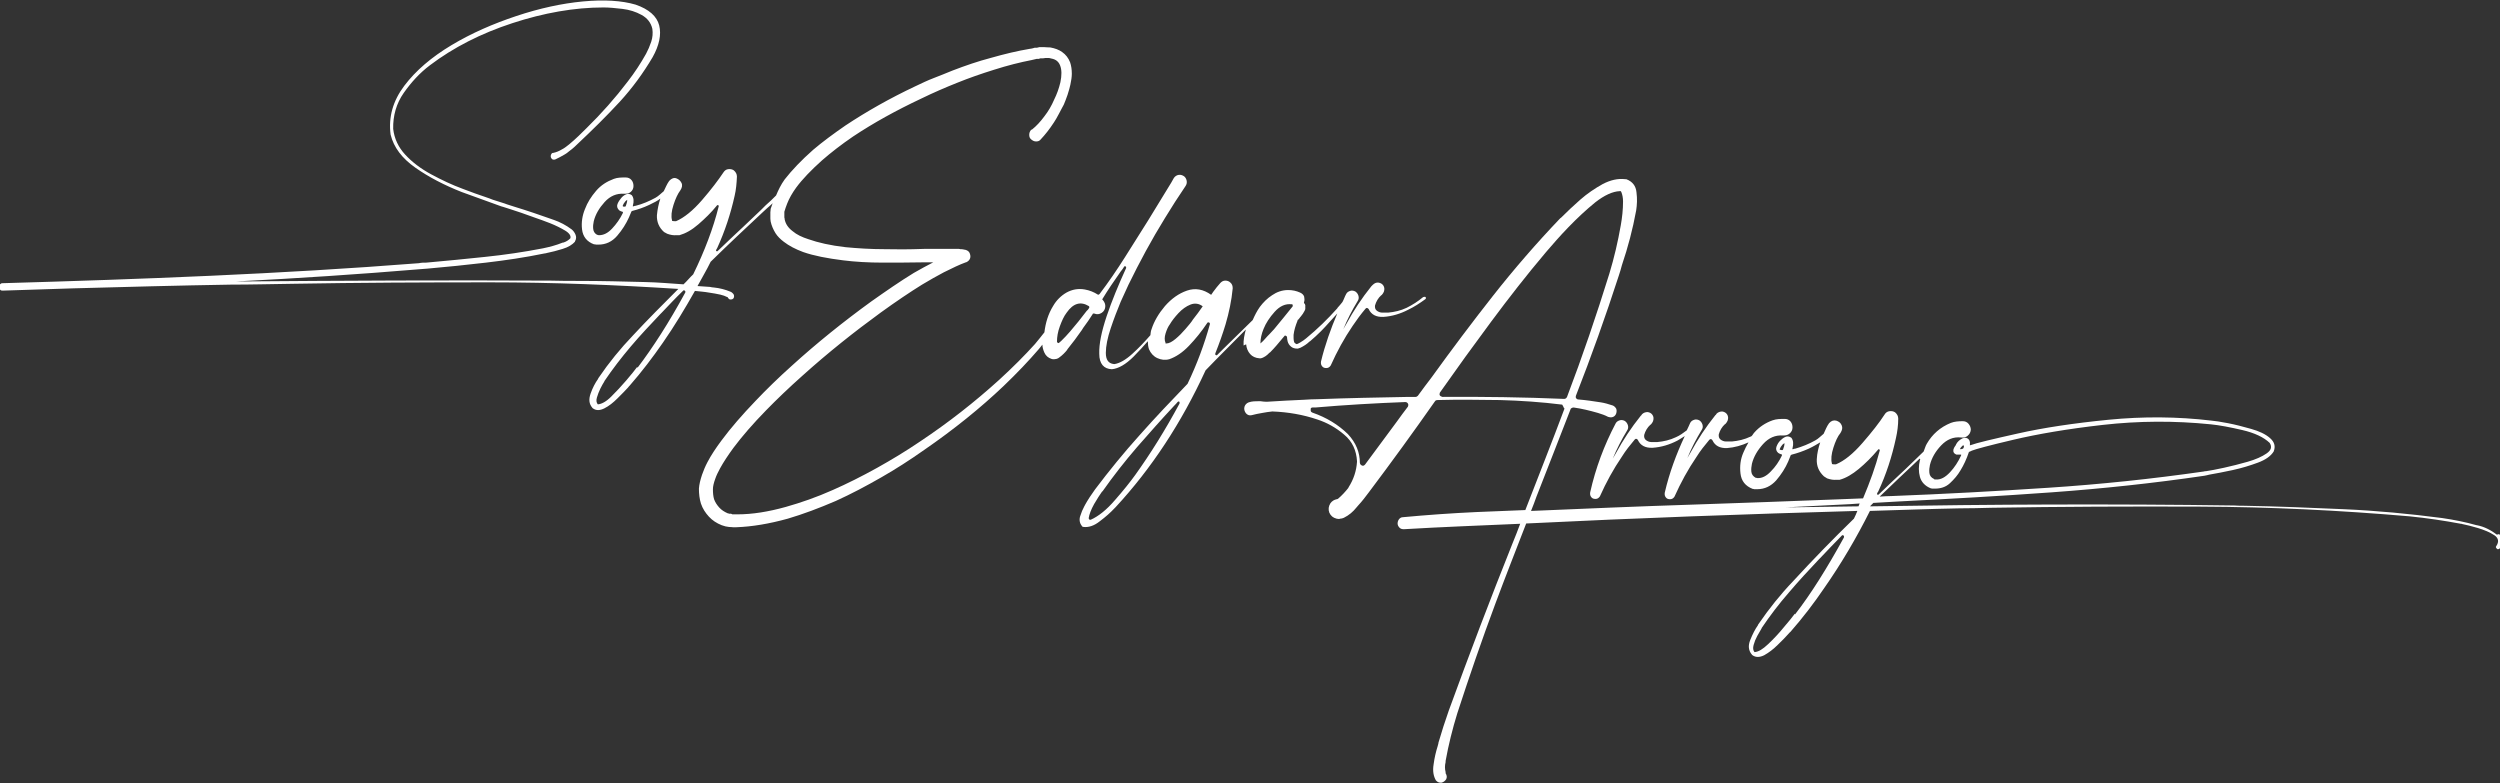
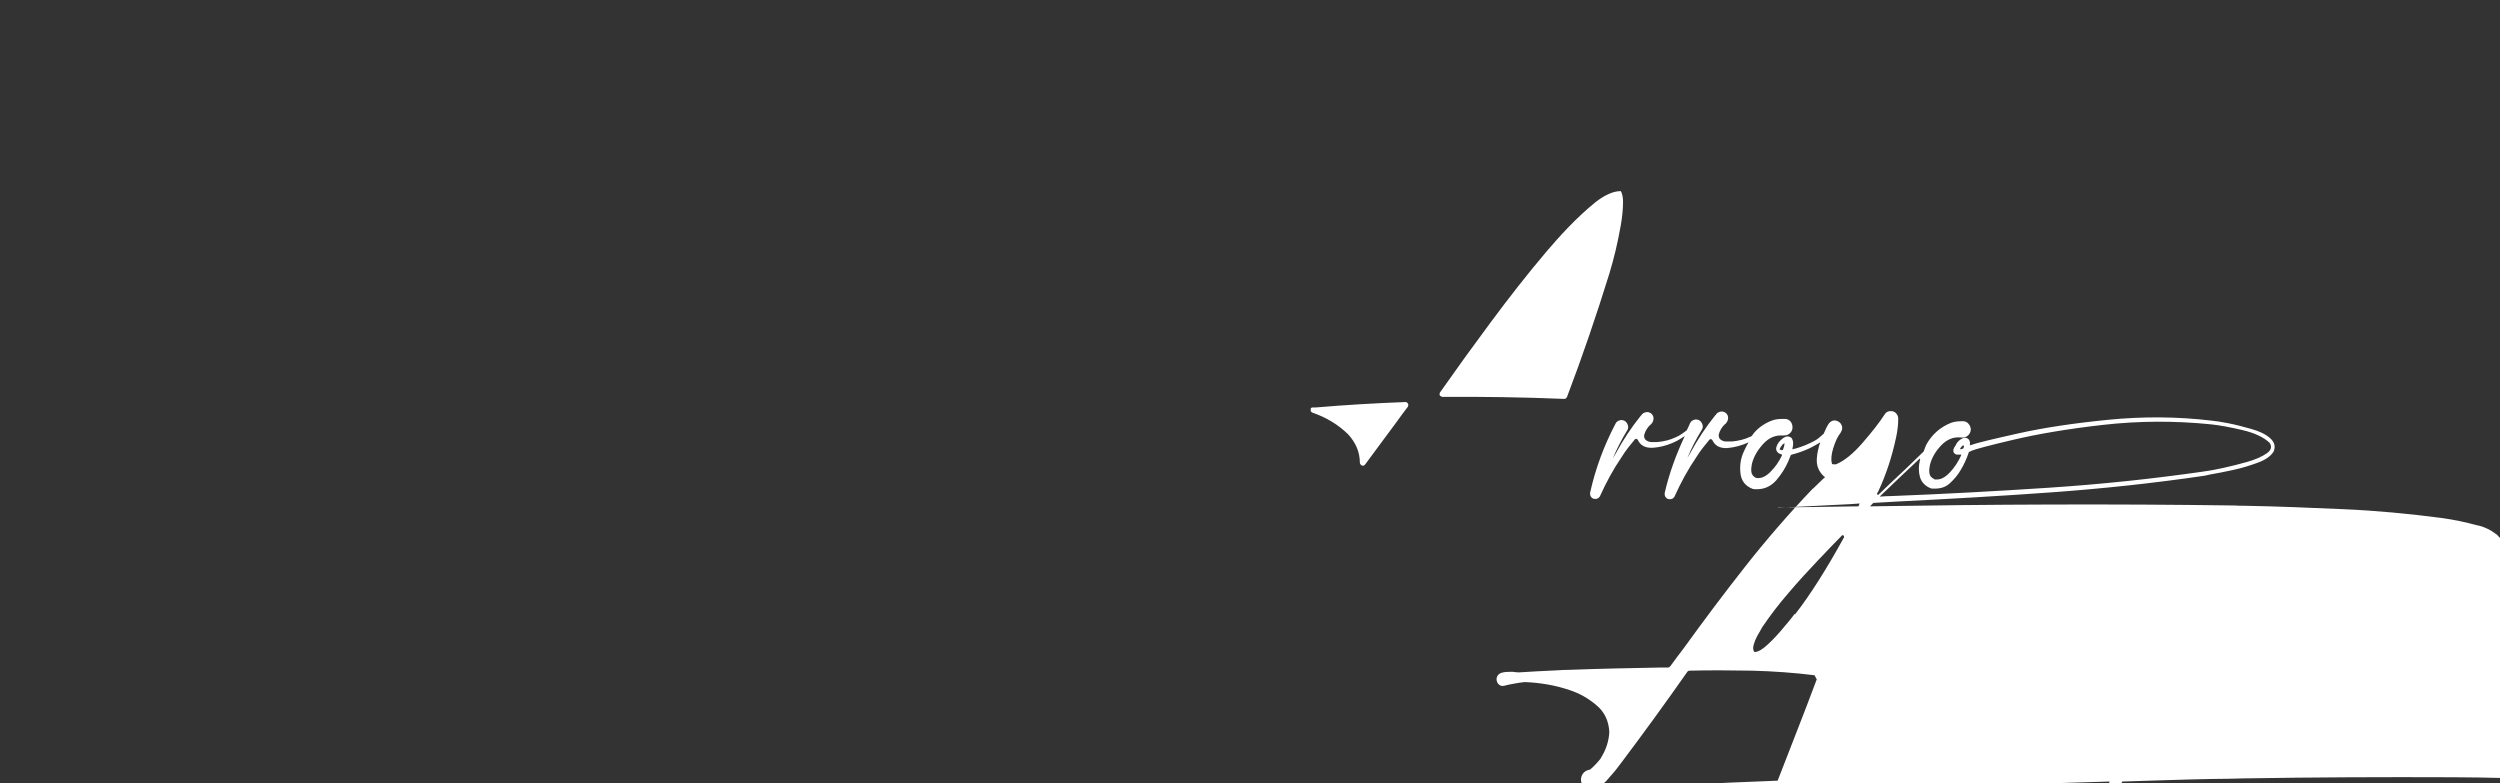
<svg xmlns="http://www.w3.org/2000/svg" id="Capa_2" viewBox="0 0 87.49 27.41">
  <rect x="0" y="0" width="87.49" height="27.41" fill="#333333" stroke="none" />
  <g id="Capa_1-2">
    <g>
-       <path d="M87.38,18.71c-.21-.16-.44-.28-.7-.33,0,0,0,0-.01,0-.39-.11-.79-.19-1.2-.25-1.15-.15-2.3-.26-3.45-.31s-2.31-.1-3.47-.12c-.12,0-.24,0-.36-.01-4.24-.06-8.49-.04-12.74,.03,0,0,0,0,0-.01h0s.07-.07,.11-.11c.29-.02,.58-.03,.87-.05,1.79-.09,3.58-.19,5.37-.32s3.57-.32,5.34-.58c.05-.01,.11-.02,.18-.04,.23-.04,.5-.09,.82-.16s.61-.16,.88-.26,.45-.23,.55-.39c.07-.18,.03-.33-.13-.47s-.38-.24-.66-.32-.55-.15-.81-.2-.46-.08-.58-.09c-1.18-.14-2.38-.15-3.6-.03s-2.28,.28-3.17,.48-1.45,.33-1.66,.41c0,0-.01,0-.02,0s0,0,0-.02c0-.03,0-.05,0-.08-.01-.07-.04-.11-.09-.14s-.11-.02-.17,0c-.1,.05-.18,.12-.23,.22,0,0,0,0,0,.01-.04,.05-.07,.1-.09,.17,0,.02,0,.04,0,.06s.02,.05,.04,.07,.05,.03,.07,.04c.04,0,.08,0,.12,0h.01s.02,0,.03,0,0,.01,0,.03c-.1,.22-.23,.42-.39,.59s-.32,.26-.48,.25h-.06s-.02-.02-.02-.02c-.09-.04-.15-.11-.16-.21s0-.19,.02-.28c.06-.24,.19-.47,.39-.68s.43-.31,.7-.28c.09,.01,.16,0,.23-.06s.1-.12,.11-.21c0-.08-.03-.15-.08-.21s-.12-.09-.2-.09c-.15,0-.29,.01-.42,.06-.37,.15-.65,.4-.84,.73-.05,.08-.07,.18-.11,.27,0,0-.01,.01-.02,.02-.2,.2-.41,.39-.61,.59-.31,.29-.63,.59-.95,.9,0,0-.02,.01-.03,0-.01,0-.02,0-.02-.01s0-.02,0-.03c.01-.02,.02-.05,.04-.07,.28-.6,.48-1.22,.62-1.87,.05-.22,.08-.45,.08-.68,0-.09-.04-.16-.11-.22-.06-.04-.13-.05-.2-.04-.07,.01-.13,.05-.17,.12-.18,.28-.44,.61-.77,.99s-.64,.63-.93,.75h-.04s-.08,0-.1-.01h0s0-.02,0-.02c-.04-.14-.02-.33,.05-.55,.07-.22,.15-.4,.25-.52,.06-.1,.08-.18,.04-.27s-.1-.13-.19-.16c-.09-.02-.17,0-.25,.09-.08,.11-.13,.24-.19,.37-.1,.08-.18,.17-.29,.23-.23,.13-.46,.22-.7,.29-.03,0-.06,.01-.08,.02,0,0-.01,0-.02,0s0-.02,0-.03c.04-.16,.03-.28-.04-.37-.07-.05-.14-.06-.21-.03-.07,.03-.13,.08-.18,.13-.06,.06-.1,.13-.13,.21-.03,.08-.01,.16,.06,.22,.03,.02,.07,.04,.11,.05,.01,0,.02,0,.02,.01,0,.01,0,.02,0,.03-.1,.21-.23,.4-.39,.56-.15,.16-.31,.24-.46,.23h-.02s-.03-.01-.03-.01h-.02c-.09-.05-.14-.12-.15-.21s0-.19,.02-.28c.06-.24,.19-.47,.39-.69,.2-.22,.43-.32,.7-.3,.09,0,.16-.01,.23-.07,.06-.05,.1-.12,.1-.21,0-.08-.02-.15-.07-.21s-.12-.09-.2-.09c-.15,0-.29,0-.43,.05-.25,.09-.46,.23-.63,.42-.04,.04-.06,.09-.1,.13-.01,0-.02,.02-.04,.02-.21,.1-.43,.15-.65,.17-.07,0-.14,0-.21,0-.07,0-.14-.03-.19-.07-.05-.04-.07-.1-.06-.18,.04-.14,.11-.26,.22-.36,0,0,0,0,.01,0,.04-.04,.06-.08,.08-.12h0c.03-.09,.02-.16-.02-.22s-.1-.09-.17-.1c-.07,0-.14,.02-.2,.08,0,0,0,0-.01,.02s-.02,.02-.03,.03c-.33,.41-.62,.85-.87,1.31-.04,.06-.07,.13-.11,.19,.14-.34,.31-.67,.5-.98,.04-.06,.05-.12,.03-.19-.02-.06-.05-.11-.11-.15-.06-.03-.12-.04-.18-.02s-.11,.05-.14,.11c-.04,.08-.07,.17-.12,.26-.12,.09-.24,.18-.38,.24-.21,.1-.43,.15-.65,.17-.07,0-.14,0-.21,0-.07,0-.14-.03-.19-.07-.05-.04-.07-.1-.06-.18,.04-.14,.11-.26,.22-.36,0,0,0,0,.01,0,.04-.04,.06-.08,.08-.12h0c.03-.09,.02-.16-.02-.22s-.1-.09-.17-.1c-.07,0-.14,.02-.2,.08,0,0,0,0-.01,.02s-.02,.02-.03,.03c-.33,.41-.62,.85-.87,1.31-.04,.06-.07,.13-.11,.19,.14-.34,.31-.67,.5-.98,.04-.06,.05-.12,.03-.19-.02-.06-.05-.11-.11-.15-.06-.03-.12-.04-.18-.02s-.11,.05-.14,.11c-.4,.76-.7,1.56-.89,2.41-.01,.07,0,.12,.04,.17s.09,.06,.15,.06,.11-.03,.15-.09c.22-.49,.47-.95,.77-1.39,.13-.21,.29-.41,.45-.6,.02-.02,.04-.03,.06-.02,.02,0,.04,.02,.05,.04,.09,.19,.26,.28,.51,.27,.31-.02,.6-.11,.87-.25,.09-.05,.18-.11,.26-.16-.3,.64-.54,1.29-.7,1.98-.01,.07,0,.12,.04,.17s.09,.06,.15,.06,.11-.03,.15-.09c.22-.49,.47-.95,.77-1.39,.13-.21,.29-.41,.45-.6,.02-.02,.04-.03,.06-.02,.02,0,.04,.02,.05,.04,.09,.19,.26,.28,.51,.27,.26-.02,.51-.09,.75-.2-.07,.12-.13,.24-.18,.36-.1,.23-.13,.47-.1,.73,.03,.26,.17,.44,.43,.54,0,0,0,0,0,0,.02,0,.03,0,.05,.01h0s.03,0,.05,0h.05c.27,0,.49-.11,.67-.31,.18-.21,.32-.43,.42-.66,.02-.05,.05-.12,.08-.2,0-.02,.02-.03,.04-.04,.2-.05,.4-.12,.6-.21,.17-.08,.3-.16,.4-.22-.06,.18-.11,.38-.12,.59-.01,.24,.07,.43,.25,.6,.04,.02,.07,.05,.11,.07,.11,.04,.22,.06,.33,.05h.05s.04,0,.04,0h.02c.22-.06,.44-.19,.67-.38s.46-.42,.67-.67c0-.01,.02-.02,.03-.02,.01,0,.02,0,.03,.02,0,0,.01,.02,0,.04-.14,.54-.34,1.09-.58,1.66-.25,.01-.51,.02-.76,.03-1.75,.07-3.49,.13-5.24,.19-1.87,.06-3.74,.14-5.62,.22,.07-.17,.13-.33,.19-.5,.4-1.01,.79-2.03,1.19-3.05,0-.02,.02-.04,.04-.05,.02-.01,.04-.02,.07-.02,.29,.04,.57,.11,.85,.19,.13,.04,.25,.08,.36,.14,0,0,0,0,.01,0,.06,.02,.11,.02,.16,0,.05-.02,.09-.06,.11-.12,.02-.06,.02-.12,0-.17-.03-.05-.07-.09-.12-.11-.15-.05-.29-.09-.42-.11-.26-.04-.52-.08-.78-.1-.04,0-.06-.02-.08-.04-.02-.03-.02-.06-.01-.09,.54-1.38,1.04-2.78,1.5-4.2,.04-.12,.08-.25,.11-.37,.21-.62,.38-1.26,.5-1.92,.03-.2,.04-.4,.01-.63-.02-.22-.14-.38-.36-.46,0,0-.02,0-.02,0s-.02,0-.02,0c-.25-.03-.51,.03-.78,.17-.27,.15-.54,.33-.79,.55-.25,.22-.46,.42-.64,.6-.02,.02-.04,.04-.06,.05-.83,.87-1.61,1.77-2.35,2.71-.74,.94-1.46,1.9-2.16,2.87-.16,.21-.32,.42-.47,.63-.02,.02-.05,.04-.08,.04h-.26c-1.06,.02-2.11,.04-3.17,.08-.16,0-.32,.01-.48,.02-.43,.02-.86,.04-1.3,.07h-.01c-.07,0-.14-.01-.21-.02h-.05c-.12,0-.24,0-.36,.04-.08,.03-.13,.09-.15,.16-.02,.08,0,.15,.05,.22,.05,.06,.12,.09,.2,.07,.12-.03,.25-.06,.38-.08,.11-.02,.23-.04,.34-.05h.02c.53,.02,1.06,.11,1.56,.28,.34,.11,.66,.29,.94,.53,.29,.24,.43,.56,.45,.94-.02,.33-.12,.63-.3,.91,0,0,0,0,0,.01-.11,.14-.23,.27-.36,.38-.01,.01-.03,.02-.05,.02-.09,.02-.16,.06-.22,.14-.07,.11-.08,.22-.04,.33,.05,.11,.13,.18,.25,.21,.04,.01,.09,.02,.14,0,.05,0,.09-.02,.12-.03,.18-.09,.32-.21,.44-.36,.02-.02,.04-.05,.06-.07,.14-.15,.26-.31,.38-.47,.79-1.05,1.56-2.11,2.31-3.18,.02-.03,.05-.04,.08-.04,.73-.02,1.46-.01,2.19,0,.73,.02,1.46,.07,2.18,.16,.02,.03,.03,.05,.04,.07,0,.02,.02,.04,.04,.07-.44,1.18-.91,2.36-1.37,3.55-.57,.03-1.14,.04-1.72,.07-.86,.04-1.71,.1-2.57,.18-.05,0-.1,.03-.13,.07s-.05,.09-.05,.15c0,.06,.03,.11,.07,.15s.09,.05,.15,.05c1.35-.08,2.71-.13,4.07-.19-.09,.23-.17,.46-.27,.69-.78,1.95-1.52,3.9-2.23,5.85-.13,.37-.25,.74-.36,1.12,0,.04-.02,.08-.03,.13-.06,.19-.11,.4-.14,.63-.04,.24,0,.42,.08,.56,.06,.07,.13,.09,.2,.08,.07-.02,.12-.06,.16-.12,.03-.06,.03-.13-.02-.21v-.04c-.03-.11-.03-.23,0-.35v-.04c.1-.56,.24-1.12,.41-1.67,.42-1.29,.86-2.57,1.33-3.83,.35-.94,.72-1.88,1.08-2.81,3.86-.19,7.73-.33,11.59-.44-.04,.09-.07,.18-.12,.27-.73,.71-1.44,1.44-2.12,2.18-.45,.47-.85,.97-1.22,1.51,0,0-.02,.02-.02,.04-.1,.14-.19,.32-.27,.52-.08,.2-.06,.37,.06,.51,0,0,0,.01,.02,.02h0c.11,.08,.25,.08,.41,0,.16-.09,.32-.21,.47-.36,.16-.15,.28-.28,.38-.39,.02-.03,.05-.05,.07-.07,.43-.49,.82-1,1.18-1.53,.6-.86,1.13-1.76,1.6-2.7,1.04-.03,2.08-.07,3.12-.09,.38,0,.75-.01,1.12-.02,2.45-.04,4.89-.05,7.33-.04s4.88,.13,7.32,.34c.6,.06,1.2,.15,1.79,.26,.02,0,.03,0,.05,.01,.14,.03,.32,.07,.55,.14s.42,.15,.57,.25,.17,.23,.07,.38c-.02,.02-.02,.05,0,.07s.03,.04,.05,.04,.05,0,.07-.03c.13-.18,.12-.34-.02-.5Zm-24.93-3.19c0,.06-.02,.13-.05,.21,0,0,0,.01-.02,.02s-.02,0-.02,0h-.02s-.02,0-.04-.01-.02,0-.02-.01h0s.02-.06,.04-.09c.02-.03,.04-.05,.06-.08,.02-.02,.05-.04,.07-.05h0Zm-18.66-1.04s0,0,0,0h0s0,0,0,0c0,0,0,0,0,0Zm5.49-.26c-.14,.18-.27,.36-.4,.54-.37,.5-.74,1-1.11,1.5-.04,.04-.07,.05-.11,.03s-.06-.04-.07-.09c0-.36-.13-.7-.42-1.01-.34-.33-.75-.58-1.24-.75-.03-.01-.05-.03-.06-.06,0-.03,0-.06,0-.08,.01-.03,.04-.04,.07-.04,.03,0,.06,0,.1,0,1.05-.09,2.09-.15,3.14-.19,.04,0,.07,.02,.09,.05s.02,.07,0,.11Zm1.2-.33s-.07-.02-.09-.05c-.02-.03-.01-.07,0-.1,.59-.84,1.19-1.67,1.8-2.49,.61-.82,1.24-1.63,1.9-2.41,.02-.02,.04-.05,.06-.07,.19-.22,.43-.5,.74-.82s.62-.61,.94-.87c.32-.25,.61-.38,.85-.39,0,0,.02,0,.02,0h.02s.01,.02,.02,.03c.04,.1,.06,.21,.06,.33,0,.28-.03,.56-.08,.84-.1,.57-.23,1.13-.4,1.69-.45,1.45-.94,2.89-1.48,4.31-.02,.04-.05,.07-.1,.07-1.42-.06-2.85-.08-4.27-.07Zm12.33,7.59c-.08,.11-.21,.27-.39,.48-.17,.21-.35,.4-.54,.58s-.34,.27-.47,.28c0,0,0,0-.01,0,0,0,0,0,0,0h0s0,0,0,0c-.05-.06-.06-.14-.03-.25,.03-.11,.07-.21,.13-.32s.11-.19,.15-.26c0,0,0,0,0-.01,.29-.43,.61-.85,.95-1.24,.34-.4,.69-.78,1.05-1.16,.02-.02,.03-.03,.05-.05,.24-.26,.5-.52,.75-.78,.01-.02,.03-.02,.04-.02,.02,0,.03,.01,.04,.03,0,.02,.01,.03,0,.05-.59,1.07-1.15,1.97-1.71,2.69Zm5.79-5.76s0-.02,0-.03c.02-.02,.03-.04,.04-.05l.02-.02h0s.02-.02,.03-.03c0,0,.02,0,.03,0s.01,.01,.01,.02c0,.02,0,.05-.02,.07,0,0,0,.01-.01,.02l-.07,.02s-.02,0-.03,0Zm-1.4,.35s0,.02-.01,.03c-.05,.21-.05,.41,0,.59s.18,.32,.38,.4c0,0,0,0,0,0h0s.03,0,.04,.01h.01s.03,0,.04,0h.05c.2,0,.38-.05,.53-.19s.27-.28,.37-.45c.11-.18,.21-.39,.29-.63,0,0,0-.01,.01-.02h.02s.05-.03,.08-.04c.12-.05,.6-.18,1.45-.38s1.89-.38,3.13-.52,2.5-.15,3.78-.02c.3,.03,.67,.1,1.1,.2s.75,.25,.96,.45h0c.09,.14,.05,.26-.11,.37s-.38,.21-.66,.29-.56,.15-.83,.21-.49,.1-.63,.12c-.03,0-.05,0-.07,.01-1.81,.26-3.62,.45-5.45,.57s-3.65,.22-5.48,.29c-.14,0-.28,.01-.42,.02,.47-.45,.93-.89,1.4-1.33Zm-4.98,1.7l2.19-.11c.22-.01,.44-.02,.67-.04-.01,.03-.03,.07-.04,.1-.94,.02-1.87,.02-2.81,.04Z" style="fill:#fff;" />
-       <path d="M43.61,12.05c.01,.13,.06,.25,.14,.34,.08,.09,.19,.14,.33,.15h.04c.06-.01,.11-.04,.16-.07,.05-.03,.09-.07,.13-.11,.01-.01,.02-.02,.04-.03,.16-.16,.3-.33,.44-.5,.02-.02,.04-.05,.06-.07,.01-.02,.03-.02,.05-.01s.03,.02,.04,.04c0,.05,.01,.1,.02,.15,.02,.08,.06,.14,.12,.19,.06,.05,.13,.07,.22,.07h.02s.07-.02,.09-.03c.12-.06,.23-.13,.32-.22,0,0,.01,0,.02-.01,.13-.11,.26-.23,.38-.35,.2-.2,.38-.42,.57-.62-.23,.54-.43,1.1-.57,1.68-.01,.07,0,.12,.04,.17s.09,.06,.15,.06,.11-.03,.15-.09c.22-.49,.47-.95,.77-1.39,.14-.21,.29-.41,.45-.6,.02-.02,.04-.03,.06-.02s.04,.02,.05,.04c.09,.19,.26,.28,.51,.27,.31-.02,.6-.11,.87-.25,.21-.1,.41-.23,.6-.37,.02-.01,.02-.03,.02-.04,0-.02,0-.03-.02-.04-.01,0-.02-.01-.04,0-.01,0-.02,0-.04,.01-.18,.15-.37,.27-.57,.37-.21,.1-.43,.15-.65,.17-.07,0-.14,0-.21,0s-.14-.03-.19-.07c-.05-.04-.07-.1-.06-.18,.04-.14,.11-.26,.22-.36,0,0,0,0,.01,0,.04-.04,.06-.08,.08-.12h0c.03-.09,.02-.16-.02-.22-.04-.06-.1-.09-.17-.1s-.14,.02-.2,.08c0,0,0,0-.02,.02s-.02,.02-.03,.03c-.33,.41-.62,.85-.87,1.31-.04,.06-.07,.13-.11,.19,.14-.34,.31-.67,.5-.98,.04-.06,.05-.12,.03-.19-.02-.06-.05-.11-.11-.15-.06-.03-.12-.04-.18-.02-.06,.02-.11,.05-.14,.11-.05,.09-.08,.19-.13,.28-.06,.07-.11,.14-.17,.2,0,0,0,0-.01,.02-.34,.38-.7,.73-1.09,1.05-.06,.05-.13,.1-.2,.14h0s-.08,.05-.12,.06h-.02s-.07-.03-.08-.07c-.01-.04-.02-.08-.02-.13s0-.09,0-.12c.02-.17,.07-.33,.14-.5,0,0,0,0,0-.01,0,0,0-.02,.02-.02,.02-.02,.03-.04,.05-.06,.01-.02,.03-.04,.04-.05,.05-.06,.1-.13,.14-.21,0-.01,.01-.03,.02-.05,0,0,0-.02,0-.02,0,0,0-.02,0-.03,0-.02,0-.03,0-.04,0-.01,0-.03,0-.05,0-.02-.02-.05-.04-.07-.01-.02-.01-.03,0-.05,.02-.06,.01-.12,0-.18-.02-.06-.07-.11-.14-.14-.13-.06-.27-.09-.42-.09-.21,0-.4,.07-.56,.18-.17,.11-.31,.25-.43,.41-.1,.14-.18,.3-.25,.46-.35,.34-.7,.69-1.05,1.03-.06,.06-.13,.13-.19,.19-.01,.01-.02,.02-.04,.01-.01,0-.02-.01-.03-.02,0,0,0-.02,0-.04,.14-.35,.26-.69,.36-1.02,.12-.41,.21-.83,.25-1.26,0-.08-.02-.15-.08-.2-.05-.05-.11-.07-.18-.07s-.12,.03-.17,.08c-.09,.1-.17,.2-.25,.31,0,0-.02,.02-.02,.03-.02,.02-.03,.05-.05,.07,0,0,0,0,0,.01h0c-.28-.2-.56-.25-.85-.15-.29,.1-.54,.28-.77,.54-.22,.26-.38,.53-.47,.81-.03,.07-.03,.14-.04,.21-.21,.24-.41,.45-.63,.65-.23,.21-.44,.33-.62,.36h0s-.02,0-.03,0c-.19-.02-.28-.15-.28-.39,0-.24,.06-.53,.17-.86s.23-.64,.35-.93c.13-.29,.22-.48,.27-.59,.39-.8,.81-1.58,1.28-2.34,.23-.38,.47-.75,.72-1.12,.04-.06,.05-.12,.04-.18-.01-.06-.04-.12-.09-.16-.06-.04-.12-.06-.19-.05s-.13,.05-.17,.11c0,0,0,0,0,0h0s0,0,0,0c-.02,.04-.05,.09-.09,.16-.53,.88-1.07,1.75-1.62,2.61-.28,.44-.57,.87-.89,1.29,0,0-.02,.01-.03,.02s-.02,0-.03,0c-.14-.09-.29-.15-.46-.18-.23-.04-.44,0-.64,.11-.19,.11-.35,.27-.46,.46-.18,.29-.27,.6-.31,.93-.09,.12-.2,.25-.33,.41-.36,.4-.78,.82-1.25,1.25-.86,.78-1.78,1.5-2.77,2.16-.5,.34-1,.64-1.5,.92-.54,.3-1.06,.56-1.56,.78-.56,.25-1.11,.44-1.64,.59-.61,.17-1.17,.26-1.69,.26h-.18s-.02-.01-.04-.02-.03,0-.04,0c-.02,0-.03,0-.05-.01-.02,0-.03-.01-.04-.01-.11-.05-.21-.11-.29-.2s-.14-.18-.18-.29c-.03-.1-.04-.22-.04-.35,0-.1,.03-.22,.08-.36,.04-.12,.1-.24,.17-.37,.12-.22,.28-.46,.47-.72,.3-.4,.68-.84,1.14-1.31,.38-.39,.81-.8,1.27-1.21,.9-.81,1.82-1.54,2.74-2.21,.54-.39,1.03-.72,1.45-.98,.26-.16,.52-.3,.76-.43,.3-.15,.55-.27,.77-.35h.01c.07-.03,.12-.08,.14-.14,.02-.06,.01-.11-.01-.17s-.07-.1-.13-.12c0,0-.02-.01-.04-.01,0,0-.02,0-.04-.01-.02,0-.04,0-.06-.01h-.06s-.03-.01-.05-.01h-1.22c-.54,.02-1,.02-1.38,.01-.5,0-.95-.03-1.37-.07-.53-.06-.96-.16-1.3-.28-.22-.07-.41-.16-.55-.28-.16-.12-.25-.26-.28-.42v-.02s-.01-.04-.01-.04v-.2c.03-.1,.06-.19,.1-.29,.07-.18,.18-.37,.31-.55,.22-.3,.53-.62,.91-.96,.31-.27,.67-.55,1.08-.83,.72-.48,1.52-.92,2.39-1.33,.43-.21,.85-.39,1.25-.55,.42-.17,.85-.32,1.3-.46,.47-.15,.91-.26,1.32-.34,.09-.02,.14-.03,.17-.04h.08s.03-.02,.07-.02h.08s.07-.01,.07-.01h.14c.1,.02,.18,.04,.24,.08,.06,.04,.11,.1,.14,.18,.06,.15,.06,.35,.01,.59-.05,.21-.12,.41-.22,.61-.09,.21-.2,.4-.34,.58-.14,.19-.28,.34-.43,.46-.02,0-.03,.02-.04,.02-.04,.05-.06,.1-.06,.17s.02,.12,.07,.16,.1,.07,.17,.07,.12-.02,.16-.07c.16-.17,.31-.36,.46-.59,.05-.07,.11-.18,.18-.31,.07-.14,.13-.24,.17-.32,.04-.09,.08-.2,.13-.34,.05-.15,.08-.27,.1-.36,.03-.14,.05-.27,.05-.38,0-.15-.02-.28-.06-.4-.06-.15-.15-.27-.28-.36-.11-.08-.25-.13-.41-.16-.1,0-.17-.01-.2-.01h-.19s-.08,.02-.08,.02h-.08s-.08,.03-.18,.04c-.42,.07-.88,.18-1.37,.32-.42,.11-.86,.26-1.33,.44-.22,.09-.44,.18-.65,.26s-.42,.18-.65,.29c-.89,.42-1.7,.88-2.44,1.37-.42,.29-.8,.57-1.13,.85-.42,.37-.75,.72-1,1.04-.13,.18-.22,.37-.3,.56-.12,.12-.24,.24-.37,.35-.05,.05-.1,.1-.15,.15l-.6,.57c-.31,.29-.62,.58-.93,.88,0,0-.02,.01-.03,0s-.02,0-.02-.01,0-.02,0-.03l.04-.07c.27-.59,.47-1.2,.61-1.83,.05-.21,.07-.44,.08-.67,0-.09-.04-.16-.11-.22-.06-.04-.13-.05-.2-.04s-.12,.05-.16,.11c-.18,.27-.43,.6-.75,.97s-.63,.62-.91,.74h-.04s-.08,0-.1-.01h0s0-.02,0-.02c-.04-.14-.02-.32,.05-.54s.15-.39,.24-.51c.06-.09,.08-.18,.04-.26s-.1-.13-.18-.16-.17,0-.25,.09c-.08,.11-.13,.24-.19,.36-.1,.08-.18,.17-.29,.23-.22,.12-.45,.22-.69,.28-.03,0-.05,.01-.08,.02,0,0-.01,0-.02,0s0-.01,0-.03c.04-.15,.03-.27-.04-.36-.07-.05-.13-.06-.2-.03s-.13,.08-.17,.13c-.05,.06-.1,.13-.13,.21s-.01,.15,.06,.22c.03,.02,.07,.04,.11,.05,.01,0,.02,0,.02,.01s0,.02,0,.03c-.1,.21-.23,.39-.38,.55s-.3,.23-.45,.23h-.02s-.03-.01-.03-.01h-.02c-.09-.05-.13-.12-.14-.21s0-.18,.02-.27c.06-.24,.19-.46,.38-.67s.42-.31,.69-.29c.09,0,.16-.01,.22-.06s.1-.12,.1-.21c0-.08-.02-.15-.07-.21s-.12-.09-.2-.09c-.15,0-.29,0-.42,.05-.24,.09-.45,.22-.62,.42s-.3,.4-.39,.64c-.09,.22-.13,.46-.1,.71s.17,.43,.42,.52c0,0,0,0,0,0h.05s0,.01,0,.01c.02,0,.03,0,.05,0h.05c.26,0,.48-.1,.66-.31s.31-.42,.41-.64c.02-.05,.05-.12,.08-.19,0-.02,.02-.03,.04-.04,.2-.05,.4-.12,.59-.21,.17-.08,.3-.15,.39-.22-.06,.18-.1,.37-.12,.58-.01,.23,.07,.43,.25,.59,.04,.02,.07,.04,.11,.06,.11,.04,.22,.06,.32,.05h.05s.04,0,.04,0h.02c.21-.06,.43-.18,.66-.38s.45-.41,.65-.66c0-.01,.02-.02,.03-.01s.02,0,.03,.01,0,.02,0,.04c-.19,.76-.49,1.55-.89,2.37-.12,.11-.22,.24-.34,.35-.45-.03-.89-.07-1.34-.08-.77-.02-1.54-.04-2.31-.04-.33,0-.66,0-.99-.01-3.56-.02-7.23,0-11.03,.03,2.15-.11,4.3-.25,6.45-.43,.09,0,.17-.02,.26-.02,.68-.06,1.37-.13,2.05-.21s1.36-.18,2.04-.32c.03,0,.06-.01,.1-.02,.16-.03,.34-.08,.54-.14s.34-.15,.43-.25c0-.01,0-.02,.01-.03,0,0,0,0,0,0,.04-.07,.04-.15,.01-.22s-.07-.13-.13-.18c-.2-.15-.41-.26-.64-.34-.01,0-.02,0-.03-.01-.45-.16-.89-.31-1.35-.45-.08-.03-.17-.05-.25-.08l-.08-.03-.41-.13-.13-.05c-.15-.05-.32-.11-.49-.17l-.43-.16c-.38-.14-.74-.31-1.11-.51s-.67-.43-.91-.69-.38-.56-.42-.9c-.01-.46,.11-.89,.37-1.26s.56-.7,.92-.97c.82-.62,1.78-1.11,2.88-1.47s2.17-.55,3.19-.55c.19,0,.41,.02,.66,.05s.47,.1,.67,.21,.33,.27,.38,.49c.02,.15,.01,.3-.04,.45s-.11,.29-.18,.42c-.19,.34-.4,.66-.64,.97-.44,.58-.92,1.12-1.44,1.63-.16,.16-.39,.39-.61,.57-.09,.07-.16,.13-.26,.18-.1,.06-.2,.1-.3,.12,0,0-.02,0-.02,0-.03,.01-.05,.04-.06,.07-.01,.03-.01,.06,0,.09,.01,.03,.03,.05,.06,.07,.03,.01,.06,.01,.09,0,.11-.05,.22-.11,.34-.18,.04-.02,.09-.06,.15-.11,.14-.1,.25-.21,.29-.25,.51-.48,1-.96,1.48-1.48,.44-.48,.82-1,1.15-1.56,.23-.41,.31-.79,.23-1.11s-.36-.57-.83-.73c-.48-.14-1.1-.18-1.84-.11s-1.52,.24-2.33,.51-1.57,.6-2.27,1.02-1.25,.89-1.65,1.42-.56,1.1-.48,1.71c.11,.45,.4,.83,.87,1.16s1.01,.61,1.62,.85l1.38,.5,.07,.02c.07,.02,.15,.05,.22,.07,.29,.09,.54,.18,.76,.26l.14,.05c.14,.05,.32,.11,.52,.19s.38,.17,.53,.26,.21,.19,.18,.27c0,0,0,0,0,0h0c-.07,.07-.15,.12-.25,.15h-.02c-.22,.09-.45,.15-.69,.2-.67,.13-1.35,.23-2.03,.3s-1.36,.14-2.05,.2c-.09,0-.17,0-.26,.02-2.43,.19-4.85,.33-7.28,.44s-4.86,.19-7.29,.26c-.04,0-.06,.01-.09,.04s-.04,.06-.04,.09c0,.04,.02,.06,.04,.09s.05,.04,.09,.04h0c.82-.03,1.65-.05,2.48-.08,1.84-.05,3.67-.1,5.5-.13,.73,0,1.46-.02,2.2-.03,2.3-.04,4.59-.05,6.89-.05,2.2,0,4.39,.09,6.58,.23-.54,.54-1.08,1.08-1.59,1.63-.44,.46-.84,.95-1.2,1.48,0,0-.02,.02-.02,.04-.1,.14-.19,.31-.26,.51s-.06,.36,.06,.5c0,0,0,.01,.02,.02h0c.11,.08,.24,.08,.4,0s.31-.2,.46-.35,.28-.28,.37-.38c.02-.03,.04-.05,.06-.07,.42-.48,.8-.98,1.16-1.5,.41-.59,.77-1.19,1.12-1.81,.17,.02,.34,.03,.5,.06,.13,.02,.26,.04,.39,.07,.09,.02,.17,.05,.25,.09,0,0,0,0,.01,0,0,.02,.02,.04,.04,.06s.04,.02,.07,.02c.03,0,.06-.01,.08-.03s.03-.05,.03-.08c0-.04-.01-.07-.04-.1s-.05-.05-.08-.06c-.19-.08-.39-.13-.59-.15-.04,0-.09-.01-.13-.02-.15-.01-.29-.02-.44-.03,.15-.28,.32-.56,.46-.85h0c.61-.6,1.23-1.18,1.84-1.75,.09-.08,.18-.17,.29-.26,.02-.02,.03-.03,.04-.04-.02,.07-.05,.13-.07,.2,0,.06-.01,.1-.01,.11v.1s0,.06,0,.12c0,0,0,.04,.01,.11,.03,.14,.09,.28,.17,.41,.07,.11,.17,.21,.29,.3,.18,.14,.41,.26,.68,.36,.37,.13,.84,.22,1.4,.29,.4,.05,.87,.08,1.4,.08,.38,0,.85,0,1.39-.01h.36c-.22,.11-.45,.24-.68,.37-.49,.3-.98,.64-1.49,1-.98,.71-1.91,1.46-2.77,2.24-.47,.42-.9,.84-1.28,1.24-.47,.49-.86,.94-1.18,1.37-.21,.28-.38,.54-.5,.77-.08,.15-.14,.3-.19,.44-.06,.18-.1,.34-.11,.49,0,.18,.02,.36,.07,.52,.06,.18,.16,.33,.28,.46s.27,.23,.45,.3c.07,.02,.12,.04,.13,.04l.12,.02c.07,0,.12,.01,.14,.01h.12c.55-.02,1.15-.12,1.8-.3,.54-.16,1.1-.37,1.68-.62,.53-.24,1.06-.52,1.6-.83,.49-.28,.99-.6,1.5-.96,1.03-.71,1.96-1.46,2.77-2.23,.47-.45,.88-.88,1.24-1.3,.05-.06,.08-.1,.12-.15,0,.09,.03,.19,.07,.28,.05,.11,.13,.18,.25,.22,.06,.02,.12,.01,.17,0,.04-.01,.08-.03,.1-.05,.11-.08,.2-.17,.28-.27,0,0,0,0,0-.01,.18-.22,.35-.45,.51-.68,.02-.03,.04-.06,.05-.08,.12-.16,.23-.32,.33-.48,0-.01,.01-.02,.02-.02,.01,0,.02,0,.03,0,.1,.04,.18,.03,.26-.02,.08-.05,.12-.12,.13-.21,.01-.09-.02-.17-.1-.26h-.01c.2-.33,.41-.64,.63-.95,.02-.03,.04-.06,.06-.08,.03-.04,.06-.08,.08-.12,.01-.01,.02-.02,.04-.01,.01,0,.02,0,.03,.02,0,0,0,.02,0,.04-.27,.59-.5,1.15-.68,1.68-.18,.54-.27,.97-.26,1.32,0,.35,.16,.53,.44,.54,.23-.02,.49-.17,.76-.44,.19-.19,.35-.37,.5-.54,0,.09,.01,.19,.04,.28,.06,.14,.16,.25,.29,.31,.13,.06,.27,.08,.42,.04,.23-.08,.46-.23,.69-.47,.23-.24,.44-.5,.64-.8,.01-.02,.03-.02,.04-.02,.02,0,.03,0,.04,.02,.01,.01,.02,.03,.01,.05-.19,.69-.45,1.39-.78,2.08h0c-.57,.59-1.14,1.19-1.68,1.8-.55,.61-1.07,1.25-1.56,1.9-.13,.18-.25,.36-.36,.56,0,0,0,.02-.01,.02-.06,.11-.11,.23-.15,.36-.04,.13-.01,.25,.07,.35,.01,.01,.03,.02,.05,.02,.18,.02,.37-.04,.57-.2,.2-.15,.37-.3,.51-.45,.01-.01,.02-.02,.04-.04,1.26-1.36,2.31-2.96,3.15-4.79,.46-.48,.94-.95,1.41-1.43-.05,.18-.09,.37-.08,.56ZM21.95,7c0,.06-.02,.13-.05,.21,0,0,0,.01-.02,.02s-.02,0-.02,0h-.05s-.02-.02-.02-.02h0s.02-.06,.04-.09,.04-.05,.06-.08c.02-.02,.05-.04,.07-.05h0Zm.35,5.84c-.08,.11-.21,.27-.38,.47s-.35,.39-.53,.57-.34,.26-.46,.27c0,0,0,0-.01,0s0,0,0,0h0s0,0,0,0c-.05-.06-.06-.14-.03-.24s.07-.21,.12-.31,.1-.19,.14-.25c0,0,0,0,0-.01,.29-.43,.6-.83,.93-1.22s.68-.76,1.03-1.13l.05-.05c.24-.25,.48-.51,.74-.76,.01-.02,.03-.02,.04-.02s.03,.01,.04,.03,.01,.03,0,.05c-.57,1.05-1.13,1.92-1.67,2.63Zm15.8-2.04s0,0,0,0c-.02,.03-.04,.06-.07,.08-.19,.25-.38,.49-.58,.72-.1,.12-.21,.23-.31,.33,0,0,0,0,0,0-.03,.02-.05,.05-.08,.07-.02,.01-.03,.01-.04,0-.01,0-.02-.02-.03-.04,0-.17,.03-.35,.1-.54s.14-.35,.24-.48c.23-.33,.49-.4,.77-.23,.01,0,.02,.02,.02,.03,0,.01,0,.02,0,.03Zm3.66,.38h-.01c-.06,.1-.15,.2-.26,.33-.11,.13-.23,.25-.35,.35-.12,.1-.23,.16-.32,.16h0s0,0-.02,0-.01-.01-.01-.02c-.04-.09-.04-.2,0-.33s.09-.24,.15-.32c.07-.12,.17-.25,.3-.39,.13-.14,.27-.24,.42-.3,.15-.06,.3-.04,.43,.06-.11,.16-.22,.31-.34,.46Zm-.48,2.94c-.5,.93-1.02,1.76-1.55,2.5-.18,.25-.42,.55-.71,.88-.29,.34-.58,.57-.85,.69-.02,0-.04,0-.05-.01-.01-.01-.02-.03-.02-.05,.02-.13,.08-.29,.19-.49,.11-.19,.21-.34,.28-.44h.01c.38-.54,.78-1.05,1.21-1.55,.43-.49,.86-.98,1.31-1.46,.04-.04,.08-.08,.11-.12,.01-.01,.02-.02,.04-.02,.01,0,.02,0,.03,.02,0,.01,0,.02,0,.04Zm3.92-3.48s.03,.01,.04,.03c0,.02,0,.03,0,.05-.22,.28-.44,.54-.66,.81,0,0-.01,.01-.02,.02-.04,.04-.08,.09-.13,.14-.05,.05-.1,.1-.15,.16s-.1,.11-.17,.17c0-.17,.04-.34,.11-.51,.08-.2,.21-.4,.39-.6,.18-.2,.38-.29,.6-.26Z" style="fill:#fff;" />
+       <path d="M87.38,18.71c-.21-.16-.44-.28-.7-.33,0,0,0,0-.01,0-.39-.11-.79-.19-1.2-.25-1.15-.15-2.3-.26-3.45-.31s-2.31-.1-3.47-.12c-.12,0-.24,0-.36-.01-4.24-.06-8.49-.04-12.74,.03,0,0,0,0,0-.01h0s.07-.07,.11-.11c.29-.02,.58-.03,.87-.05,1.79-.09,3.58-.19,5.37-.32s3.57-.32,5.34-.58c.05-.01,.11-.02,.18-.04,.23-.04,.5-.09,.82-.16s.61-.16,.88-.26,.45-.23,.55-.39c.07-.18,.03-.33-.13-.47s-.38-.24-.66-.32-.55-.15-.81-.2-.46-.08-.58-.09c-1.18-.14-2.38-.15-3.6-.03s-2.28,.28-3.17,.48-1.45,.33-1.66,.41c0,0-.01,0-.02,0s0,0,0-.02c0-.03,0-.05,0-.08-.01-.07-.04-.11-.09-.14s-.11-.02-.17,0c-.1,.05-.18,.12-.23,.22,0,0,0,0,0,.01-.04,.05-.07,.1-.09,.17,0,.02,0,.04,0,.06s.02,.05,.04,.07,.05,.03,.07,.04c.04,0,.08,0,.12,0h.01s.02,0,.03,0,0,.01,0,.03c-.1,.22-.23,.42-.39,.59s-.32,.26-.48,.25h-.06s-.02-.02-.02-.02c-.09-.04-.15-.11-.16-.21s0-.19,.02-.28c.06-.24,.19-.47,.39-.68s.43-.31,.7-.28c.09,.01,.16,0,.23-.06s.1-.12,.11-.21c0-.08-.03-.15-.08-.21s-.12-.09-.2-.09c-.15,0-.29,.01-.42,.06-.37,.15-.65,.4-.84,.73-.05,.08-.07,.18-.11,.27,0,0-.01,.01-.02,.02-.2,.2-.41,.39-.61,.59-.31,.29-.63,.59-.95,.9,0,0-.02,.01-.03,0-.01,0-.02,0-.02-.01s0-.02,0-.03c.01-.02,.02-.05,.04-.07,.28-.6,.48-1.22,.62-1.87,.05-.22,.08-.45,.08-.68,0-.09-.04-.16-.11-.22-.06-.04-.13-.05-.2-.04-.07,.01-.13,.05-.17,.12-.18,.28-.44,.61-.77,.99s-.64,.63-.93,.75h-.04s-.08,0-.1-.01h0s0-.02,0-.02c-.04-.14-.02-.33,.05-.55,.07-.22,.15-.4,.25-.52,.06-.1,.08-.18,.04-.27s-.1-.13-.19-.16c-.09-.02-.17,0-.25,.09-.08,.11-.13,.24-.19,.37-.1,.08-.18,.17-.29,.23-.23,.13-.46,.22-.7,.29-.03,0-.06,.01-.08,.02,0,0-.01,0-.02,0s0-.02,0-.03c.04-.16,.03-.28-.04-.37-.07-.05-.14-.06-.21-.03-.07,.03-.13,.08-.18,.13-.06,.06-.1,.13-.13,.21-.03,.08-.01,.16,.06,.22,.03,.02,.07,.04,.11,.05,.01,0,.02,0,.02,.01,0,.01,0,.02,0,.03-.1,.21-.23,.4-.39,.56-.15,.16-.31,.24-.46,.23h-.02s-.03-.01-.03-.01h-.02c-.09-.05-.14-.12-.15-.21s0-.19,.02-.28c.06-.24,.19-.47,.39-.69,.2-.22,.43-.32,.7-.3,.09,0,.16-.01,.23-.07,.06-.05,.1-.12,.1-.21,0-.08-.02-.15-.07-.21s-.12-.09-.2-.09c-.15,0-.29,0-.43,.05-.25,.09-.46,.23-.63,.42-.04,.04-.06,.09-.1,.13-.01,0-.02,.02-.04,.02-.21,.1-.43,.15-.65,.17-.07,0-.14,0-.21,0-.07,0-.14-.03-.19-.07-.05-.04-.07-.1-.06-.18,.04-.14,.11-.26,.22-.36,0,0,0,0,.01,0,.04-.04,.06-.08,.08-.12h0c.03-.09,.02-.16-.02-.22s-.1-.09-.17-.1c-.07,0-.14,.02-.2,.08,0,0,0,0-.01,.02s-.02,.02-.03,.03c-.33,.41-.62,.85-.87,1.31-.04,.06-.07,.13-.11,.19,.14-.34,.31-.67,.5-.98,.04-.06,.05-.12,.03-.19-.02-.06-.05-.11-.11-.15-.06-.03-.12-.04-.18-.02s-.11,.05-.14,.11c-.04,.08-.07,.17-.12,.26-.12,.09-.24,.18-.38,.24-.21,.1-.43,.15-.65,.17-.07,0-.14,0-.21,0-.07,0-.14-.03-.19-.07-.05-.04-.07-.1-.06-.18,.04-.14,.11-.26,.22-.36,0,0,0,0,.01,0,.04-.04,.06-.08,.08-.12h0c.03-.09,.02-.16-.02-.22s-.1-.09-.17-.1c-.07,0-.14,.02-.2,.08,0,0,0,0-.01,.02s-.02,.02-.03,.03c-.33,.41-.62,.85-.87,1.31-.04,.06-.07,.13-.11,.19,.14-.34,.31-.67,.5-.98,.04-.06,.05-.12,.03-.19-.02-.06-.05-.11-.11-.15-.06-.03-.12-.04-.18-.02s-.11,.05-.14,.11c-.4,.76-.7,1.56-.89,2.41-.01,.07,0,.12,.04,.17s.09,.06,.15,.06,.11-.03,.15-.09c.22-.49,.47-.95,.77-1.39,.13-.21,.29-.41,.45-.6,.02-.02,.04-.03,.06-.02,.02,0,.04,.02,.05,.04,.09,.19,.26,.28,.51,.27,.31-.02,.6-.11,.87-.25,.09-.05,.18-.11,.26-.16-.3,.64-.54,1.29-.7,1.98-.01,.07,0,.12,.04,.17s.09,.06,.15,.06,.11-.03,.15-.09c.22-.49,.47-.95,.77-1.39,.13-.21,.29-.41,.45-.6,.02-.02,.04-.03,.06-.02,.02,0,.04,.02,.05,.04,.09,.19,.26,.28,.51,.27,.26-.02,.51-.09,.75-.2-.07,.12-.13,.24-.18,.36-.1,.23-.13,.47-.1,.73,.03,.26,.17,.44,.43,.54,0,0,0,0,0,0,.02,0,.03,0,.05,.01h0s.03,0,.05,0h.05c.27,0,.49-.11,.67-.31,.18-.21,.32-.43,.42-.66,.02-.05,.05-.12,.08-.2,0-.02,.02-.03,.04-.04,.2-.05,.4-.12,.6-.21,.17-.08,.3-.16,.4-.22-.06,.18-.11,.38-.12,.59-.01,.24,.07,.43,.25,.6,.04,.02,.07,.05,.11,.07,.11,.04,.22,.06,.33,.05h.05s.04,0,.04,0h.02c.22-.06,.44-.19,.67-.38s.46-.42,.67-.67s-.02,0-.02,0c-.25-.03-.51,.03-.78,.17-.27,.15-.54,.33-.79,.55-.25,.22-.46,.42-.64,.6-.02,.02-.04,.04-.06,.05-.83,.87-1.61,1.77-2.35,2.71-.74,.94-1.46,1.9-2.16,2.87-.16,.21-.32,.42-.47,.63-.02,.02-.05,.04-.08,.04h-.26c-1.06,.02-2.11,.04-3.17,.08-.16,0-.32,.01-.48,.02-.43,.02-.86,.04-1.3,.07h-.01c-.07,0-.14-.01-.21-.02h-.05c-.12,0-.24,0-.36,.04-.08,.03-.13,.09-.15,.16-.02,.08,0,.15,.05,.22,.05,.06,.12,.09,.2,.07,.12-.03,.25-.06,.38-.08,.11-.02,.23-.04,.34-.05h.02c.53,.02,1.06,.11,1.56,.28,.34,.11,.66,.29,.94,.53,.29,.24,.43,.56,.45,.94-.02,.33-.12,.63-.3,.91,0,0,0,0,0,.01-.11,.14-.23,.27-.36,.38-.01,.01-.03,.02-.05,.02-.09,.02-.16,.06-.22,.14-.07,.11-.08,.22-.04,.33,.05,.11,.13,.18,.25,.21,.04,.01,.09,.02,.14,0,.05,0,.09-.02,.12-.03,.18-.09,.32-.21,.44-.36,.02-.02,.04-.05,.06-.07,.14-.15,.26-.31,.38-.47,.79-1.05,1.56-2.11,2.31-3.18,.02-.03,.05-.04,.08-.04,.73-.02,1.46-.01,2.19,0,.73,.02,1.46,.07,2.18,.16,.02,.03,.03,.05,.04,.07,0,.02,.02,.04,.04,.07-.44,1.18-.91,2.36-1.37,3.55-.57,.03-1.14,.04-1.72,.07-.86,.04-1.71,.1-2.57,.18-.05,0-.1,.03-.13,.07s-.05,.09-.05,.15c0,.06,.03,.11,.07,.15s.09,.05,.15,.05c1.35-.08,2.71-.13,4.07-.19-.09,.23-.17,.46-.27,.69-.78,1.95-1.52,3.9-2.23,5.85-.13,.37-.25,.74-.36,1.12,0,.04-.02,.08-.03,.13-.06,.19-.11,.4-.14,.63-.04,.24,0,.42,.08,.56,.06,.07,.13,.09,.2,.08,.07-.02,.12-.06,.16-.12,.03-.06,.03-.13-.02-.21v-.04c-.03-.11-.03-.23,0-.35v-.04c.1-.56,.24-1.12,.41-1.67,.42-1.29,.86-2.57,1.33-3.83,.35-.94,.72-1.88,1.08-2.81,3.86-.19,7.73-.33,11.59-.44-.04,.09-.07,.18-.12,.27-.73,.71-1.44,1.44-2.12,2.18-.45,.47-.85,.97-1.22,1.51,0,0-.02,.02-.02,.04-.1,.14-.19,.32-.27,.52-.08,.2-.06,.37,.06,.51,0,0,0,.01,.02,.02h0c.11,.08,.25,.08,.41,0,.16-.09,.32-.21,.47-.36,.16-.15,.28-.28,.38-.39,.02-.03,.05-.05,.07-.07,.43-.49,.82-1,1.18-1.53,.6-.86,1.13-1.76,1.6-2.7,1.04-.03,2.08-.07,3.12-.09,.38,0,.75-.01,1.12-.02,2.45-.04,4.89-.05,7.33-.04s4.88,.13,7.32,.34c.6,.06,1.2,.15,1.79,.26,.02,0,.03,0,.05,.01,.14,.03,.32,.07,.55,.14s.42,.15,.57,.25,.17,.23,.07,.38c-.02,.02-.02,.05,0,.07s.03,.04,.05,.04,.05,0,.07-.03c.13-.18,.12-.34-.02-.5Zm-24.93-3.19c0,.06-.02,.13-.05,.21,0,0,0,.01-.02,.02s-.02,0-.02,0h-.02s-.02,0-.04-.01-.02,0-.02-.01h0s.02-.06,.04-.09c.02-.03,.04-.05,.06-.08,.02-.02,.05-.04,.07-.05h0Zm-18.66-1.04s0,0,0,0h0s0,0,0,0c0,0,0,0,0,0Zm5.49-.26c-.14,.18-.27,.36-.4,.54-.37,.5-.74,1-1.11,1.5-.04,.04-.07,.05-.11,.03s-.06-.04-.07-.09c0-.36-.13-.7-.42-1.01-.34-.33-.75-.58-1.24-.75-.03-.01-.05-.03-.06-.06,0-.03,0-.06,0-.08,.01-.03,.04-.04,.07-.04,.03,0,.06,0,.1,0,1.05-.09,2.09-.15,3.14-.19,.04,0,.07,.02,.09,.05s.02,.07,0,.11Zm1.2-.33s-.07-.02-.09-.05c-.02-.03-.01-.07,0-.1,.59-.84,1.19-1.67,1.8-2.49,.61-.82,1.24-1.63,1.9-2.41,.02-.02,.04-.05,.06-.07,.19-.22,.43-.5,.74-.82s.62-.61,.94-.87c.32-.25,.61-.38,.85-.39,0,0,.02,0,.02,0h.02s.01,.02,.02,.03c.04,.1,.06,.21,.06,.33,0,.28-.03,.56-.08,.84-.1,.57-.23,1.13-.4,1.69-.45,1.45-.94,2.89-1.48,4.31-.02,.04-.05,.07-.1,.07-1.42-.06-2.85-.08-4.27-.07Zm12.33,7.59c-.08,.11-.21,.27-.39,.48-.17,.21-.35,.4-.54,.58s-.34,.27-.47,.28c0,0,0,0-.01,0,0,0,0,0,0,0h0s0,0,0,0c-.05-.06-.06-.14-.03-.25,.03-.11,.07-.21,.13-.32s.11-.19,.15-.26c0,0,0,0,0-.01,.29-.43,.61-.85,.95-1.24,.34-.4,.69-.78,1.05-1.16,.02-.02,.03-.03,.05-.05,.24-.26,.5-.52,.75-.78,.01-.02,.03-.02,.04-.02,.02,0,.03,.01,.04,.03,0,.02,.01,.03,0,.05-.59,1.07-1.15,1.97-1.71,2.69Zm5.79-5.76s0-.02,0-.03c.02-.02,.03-.04,.04-.05l.02-.02h0s.02-.02,.03-.03c0,0,.02,0,.03,0s.01,.01,.01,.02c0,.02,0,.05-.02,.07,0,0,0,.01-.01,.02l-.07,.02s-.02,0-.03,0Zm-1.4,.35s0,.02-.01,.03c-.05,.21-.05,.41,0,.59s.18,.32,.38,.4c0,0,0,0,0,0h0s.03,0,.04,.01h.01s.03,0,.04,0h.05c.2,0,.38-.05,.53-.19s.27-.28,.37-.45c.11-.18,.21-.39,.29-.63,0,0,0-.01,.01-.02h.02s.05-.03,.08-.04c.12-.05,.6-.18,1.45-.38s1.89-.38,3.13-.52,2.5-.15,3.78-.02c.3,.03,.67,.1,1.1,.2s.75,.25,.96,.45h0c.09,.14,.05,.26-.11,.37s-.38,.21-.66,.29-.56,.15-.83,.21-.49,.1-.63,.12c-.03,0-.05,0-.07,.01-1.81,.26-3.62,.45-5.45,.57s-3.65,.22-5.48,.29c-.14,0-.28,.01-.42,.02,.47-.45,.93-.89,1.4-1.33Zm-4.98,1.7l2.19-.11c.22-.01,.44-.02,.67-.04-.01,.03-.03,.07-.04,.1-.94,.02-1.87,.02-2.81,.04Z" style="fill:#fff;" />
    </g>
  </g>
</svg>